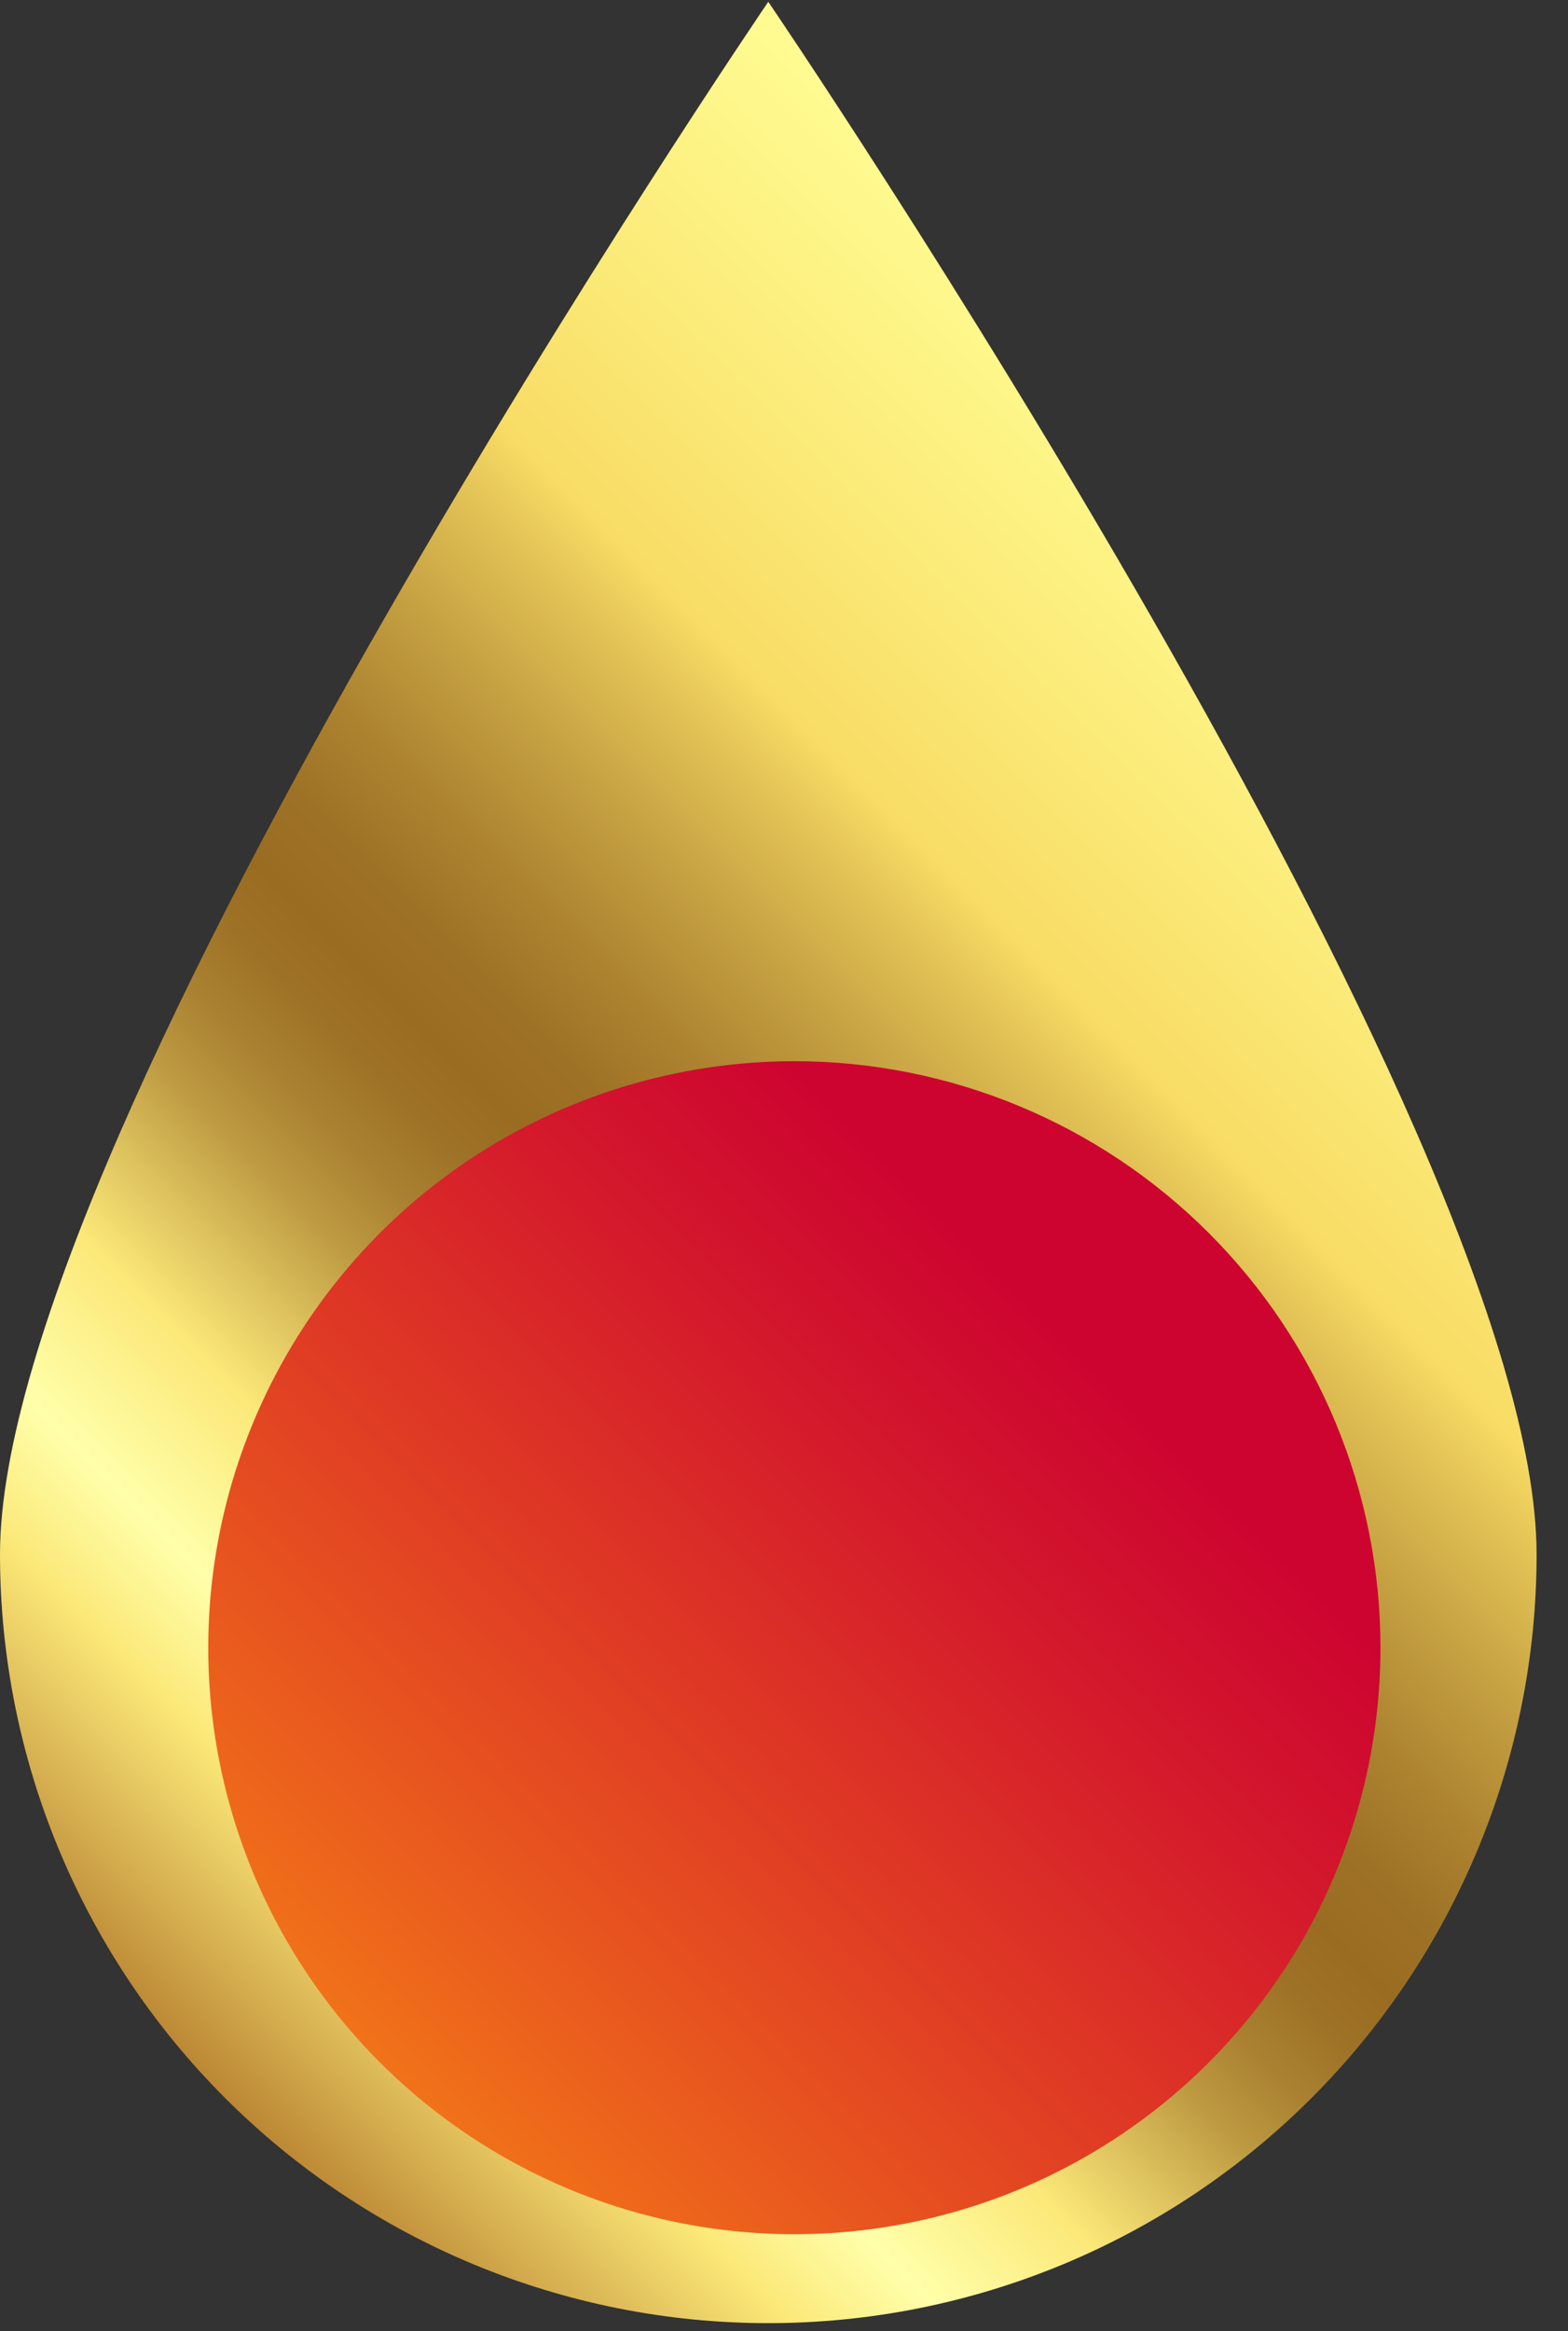
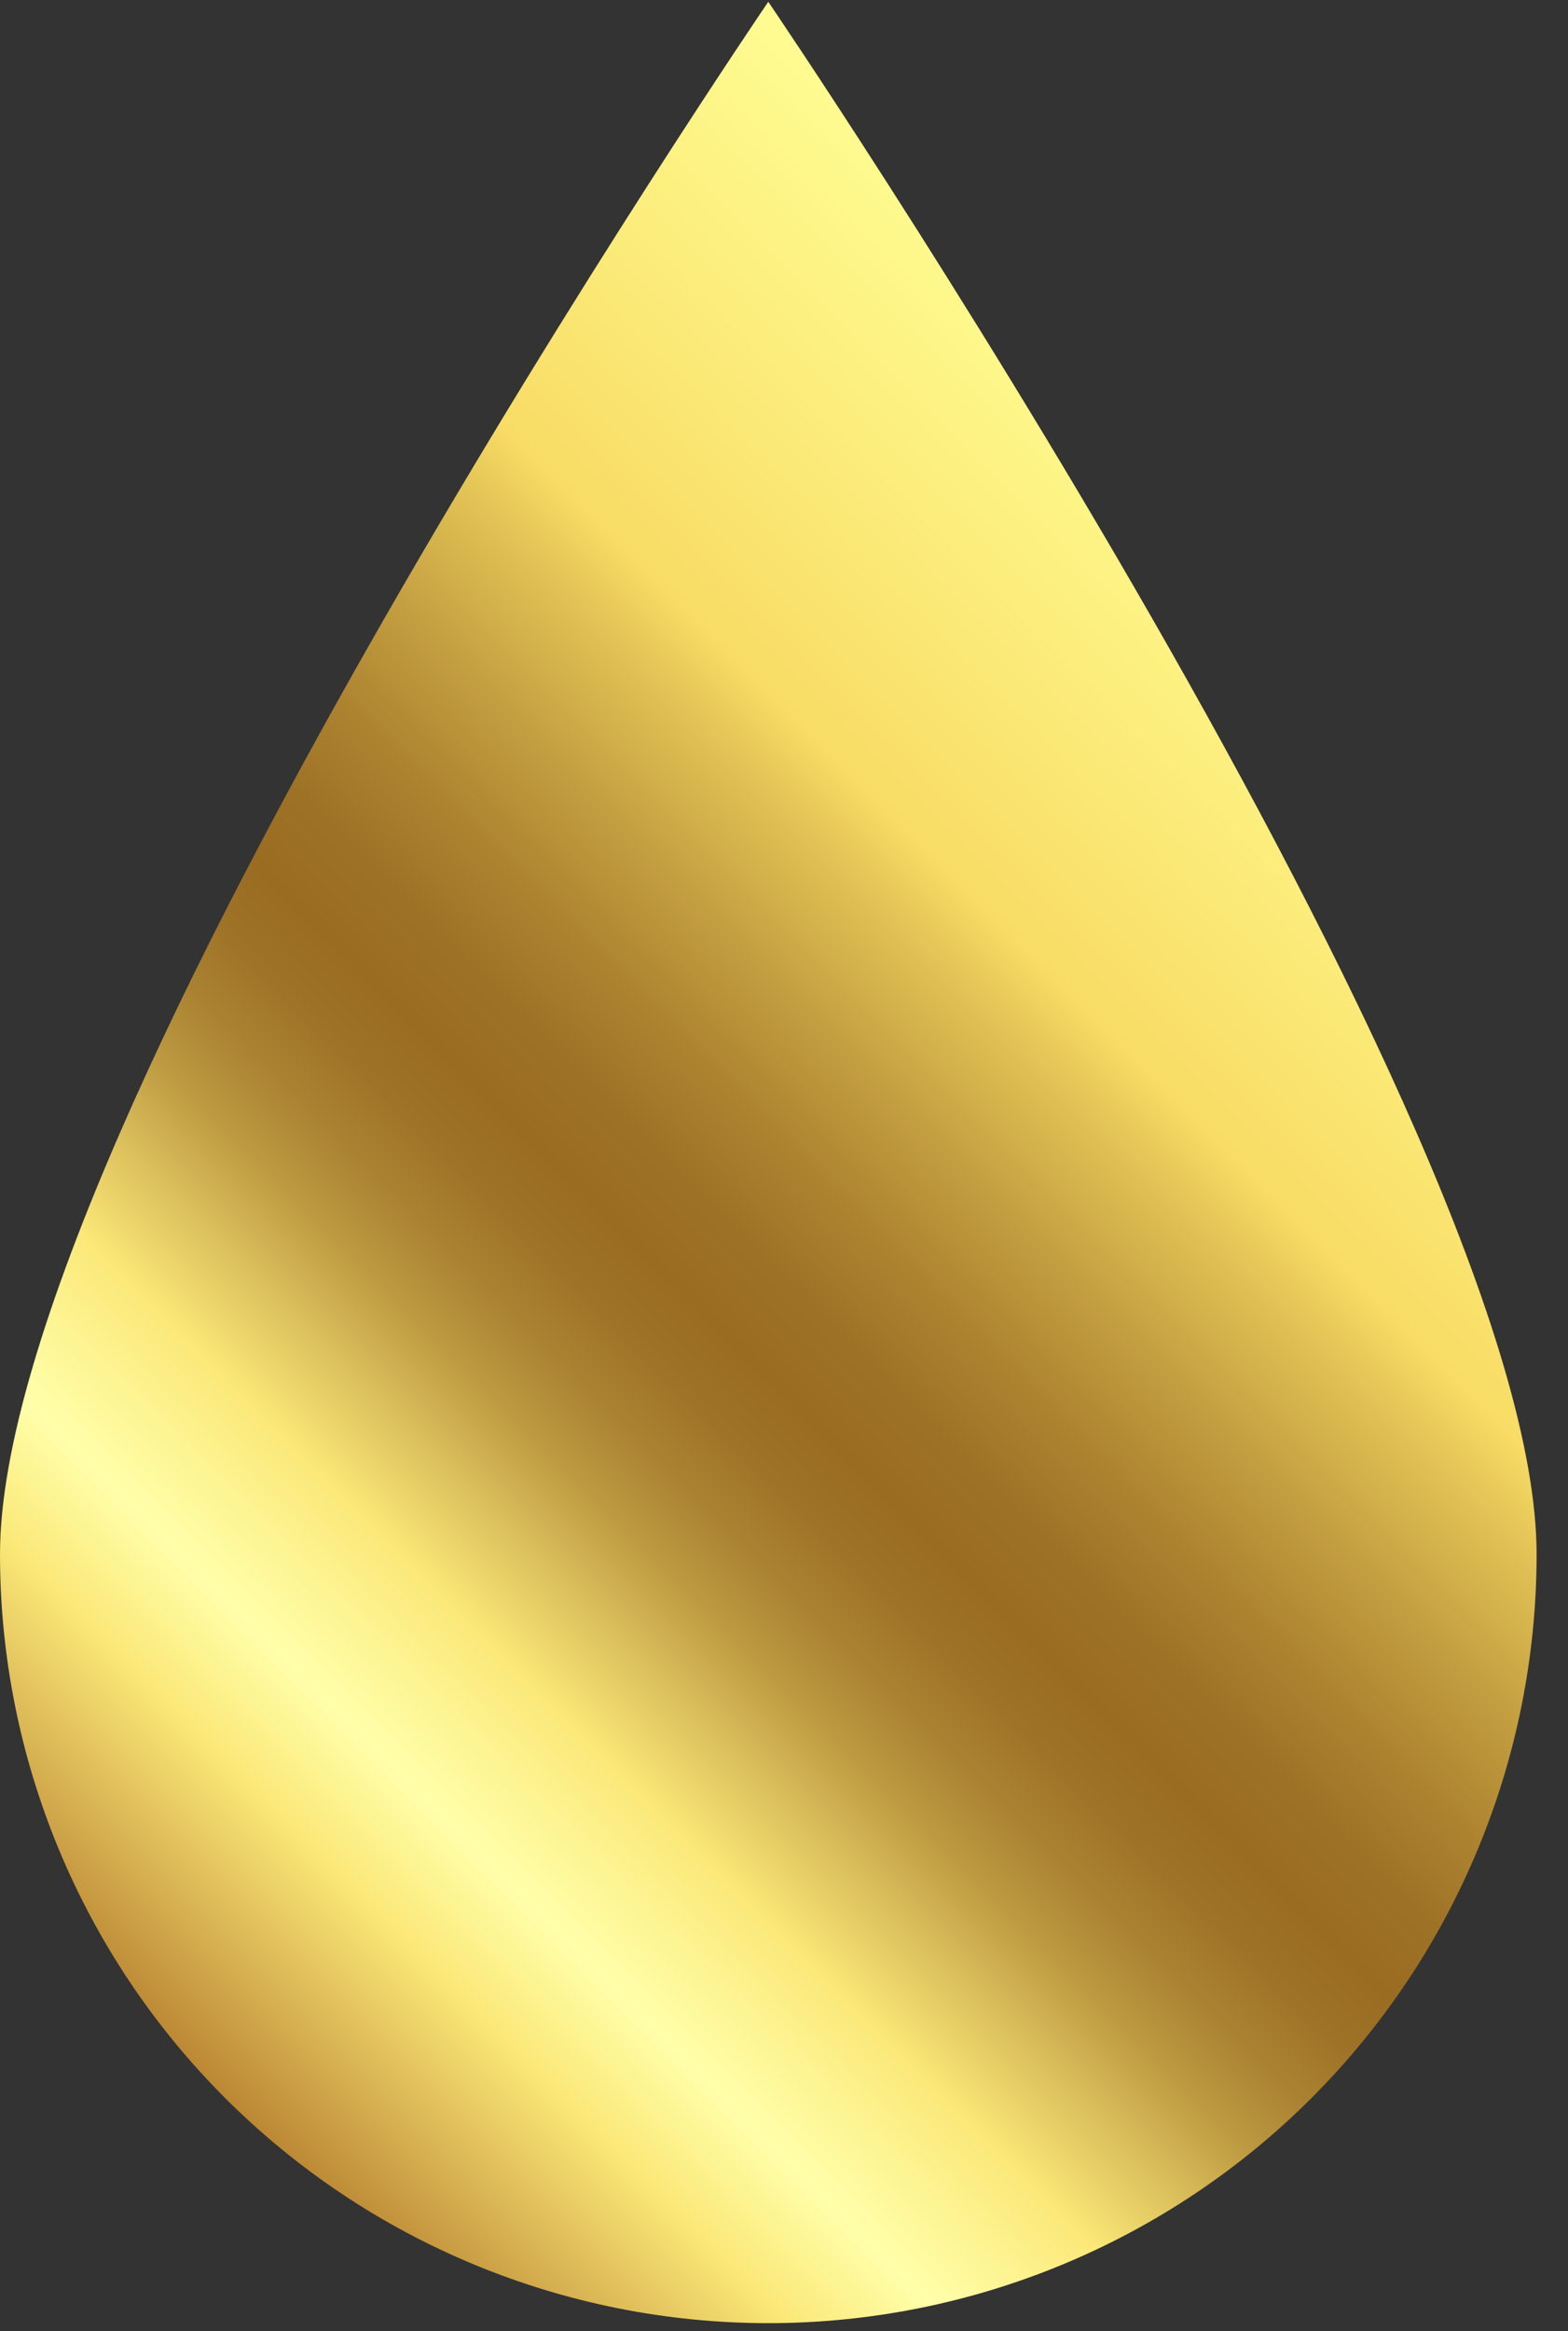
<svg xmlns="http://www.w3.org/2000/svg" width="35" height="52" viewBox="0 0 35 52" fill="none">
  <rect x="0" y="0" width="35" height="52" fill="#333333" stroke="none" />
  <path d="M34.299 34.671C34.299 39.22 32.492 43.582 29.276 46.798C26.06 50.014 21.698 51.821 17.149 51.821C12.601 51.821 8.239 50.014 5.023 46.798C1.807 43.582 1.91698e-07 39.22 0 34.671C0 25.201 17.149 0.04 17.149 0.04C17.149 0.04 34.299 25.201 34.299 34.671Z" fill="url(#paint0_linear_196_6621)" />
-   <path style="mix-blend-mode:multiply" d="M30.814 36.755C30.814 39.342 30.047 41.872 28.609 44.023C27.172 46.175 25.129 47.851 22.738 48.842C20.347 49.832 17.717 50.091 15.179 49.586C12.641 49.081 10.31 47.835 8.481 46.005C6.651 44.176 5.405 41.845 4.9 39.307C4.395 36.769 4.654 34.139 5.645 31.748C6.635 29.358 8.312 27.314 10.463 25.877C12.614 24.439 15.144 23.672 17.731 23.672C21.201 23.672 24.529 25.05 26.982 27.504C29.436 29.957 30.814 33.285 30.814 36.755Z" fill="url(#paint1_linear_196_6621)" />
  <defs>
    <linearGradient id="paint0_linear_196_6621" x1="31.479" y1="15.153" x2="1.022" y2="45.609" gradientUnits="userSpaceOnUse">
      <stop stop-color="#FFFB90" />
      <stop offset="0.14" stop-color="#FBEA78" />
      <stop offset="0.24" stop-color="#F8DC65" />
      <stop offset="0.27" stop-color="#E6C758" />
      <stop offset="0.34" stop-color="#C5A041" />
      <stop offset="0.4" stop-color="#AD8330" />
      <stop offset="0.45" stop-color="#9E7226" />
      <stop offset="0.49" stop-color="#996C22" />
      <stop offset="0.52" stop-color="#9D7126" />
      <stop offset="0.56" stop-color="#AA8131" />
      <stop offset="0.6" stop-color="#BE9B42" />
      <stop offset="0.64" stop-color="#DABE5B" />
      <stop offset="0.69" stop-color="#FBE878" />
      <stop offset="0.77" stop-color="#FFFFAA" />
      <stop offset="0.83" stop-color="#FBE878" />
      <stop offset="1" stop-color="#A4631B" />
    </linearGradient>
    <linearGradient id="paint1_linear_196_6621" x1="4.03" y1="50.456" x2="24.188" y2="30.298" gradientUnits="userSpaceOnUse">
      <stop stop-color="#FC9512" />
      <stop offset="0.38" stop-color="#E9591E" />
      <stop offset="0.8" stop-color="#D51C2B" />
      <stop offset="1" stop-color="#CD0430" />
    </linearGradient>
  </defs>
</svg>